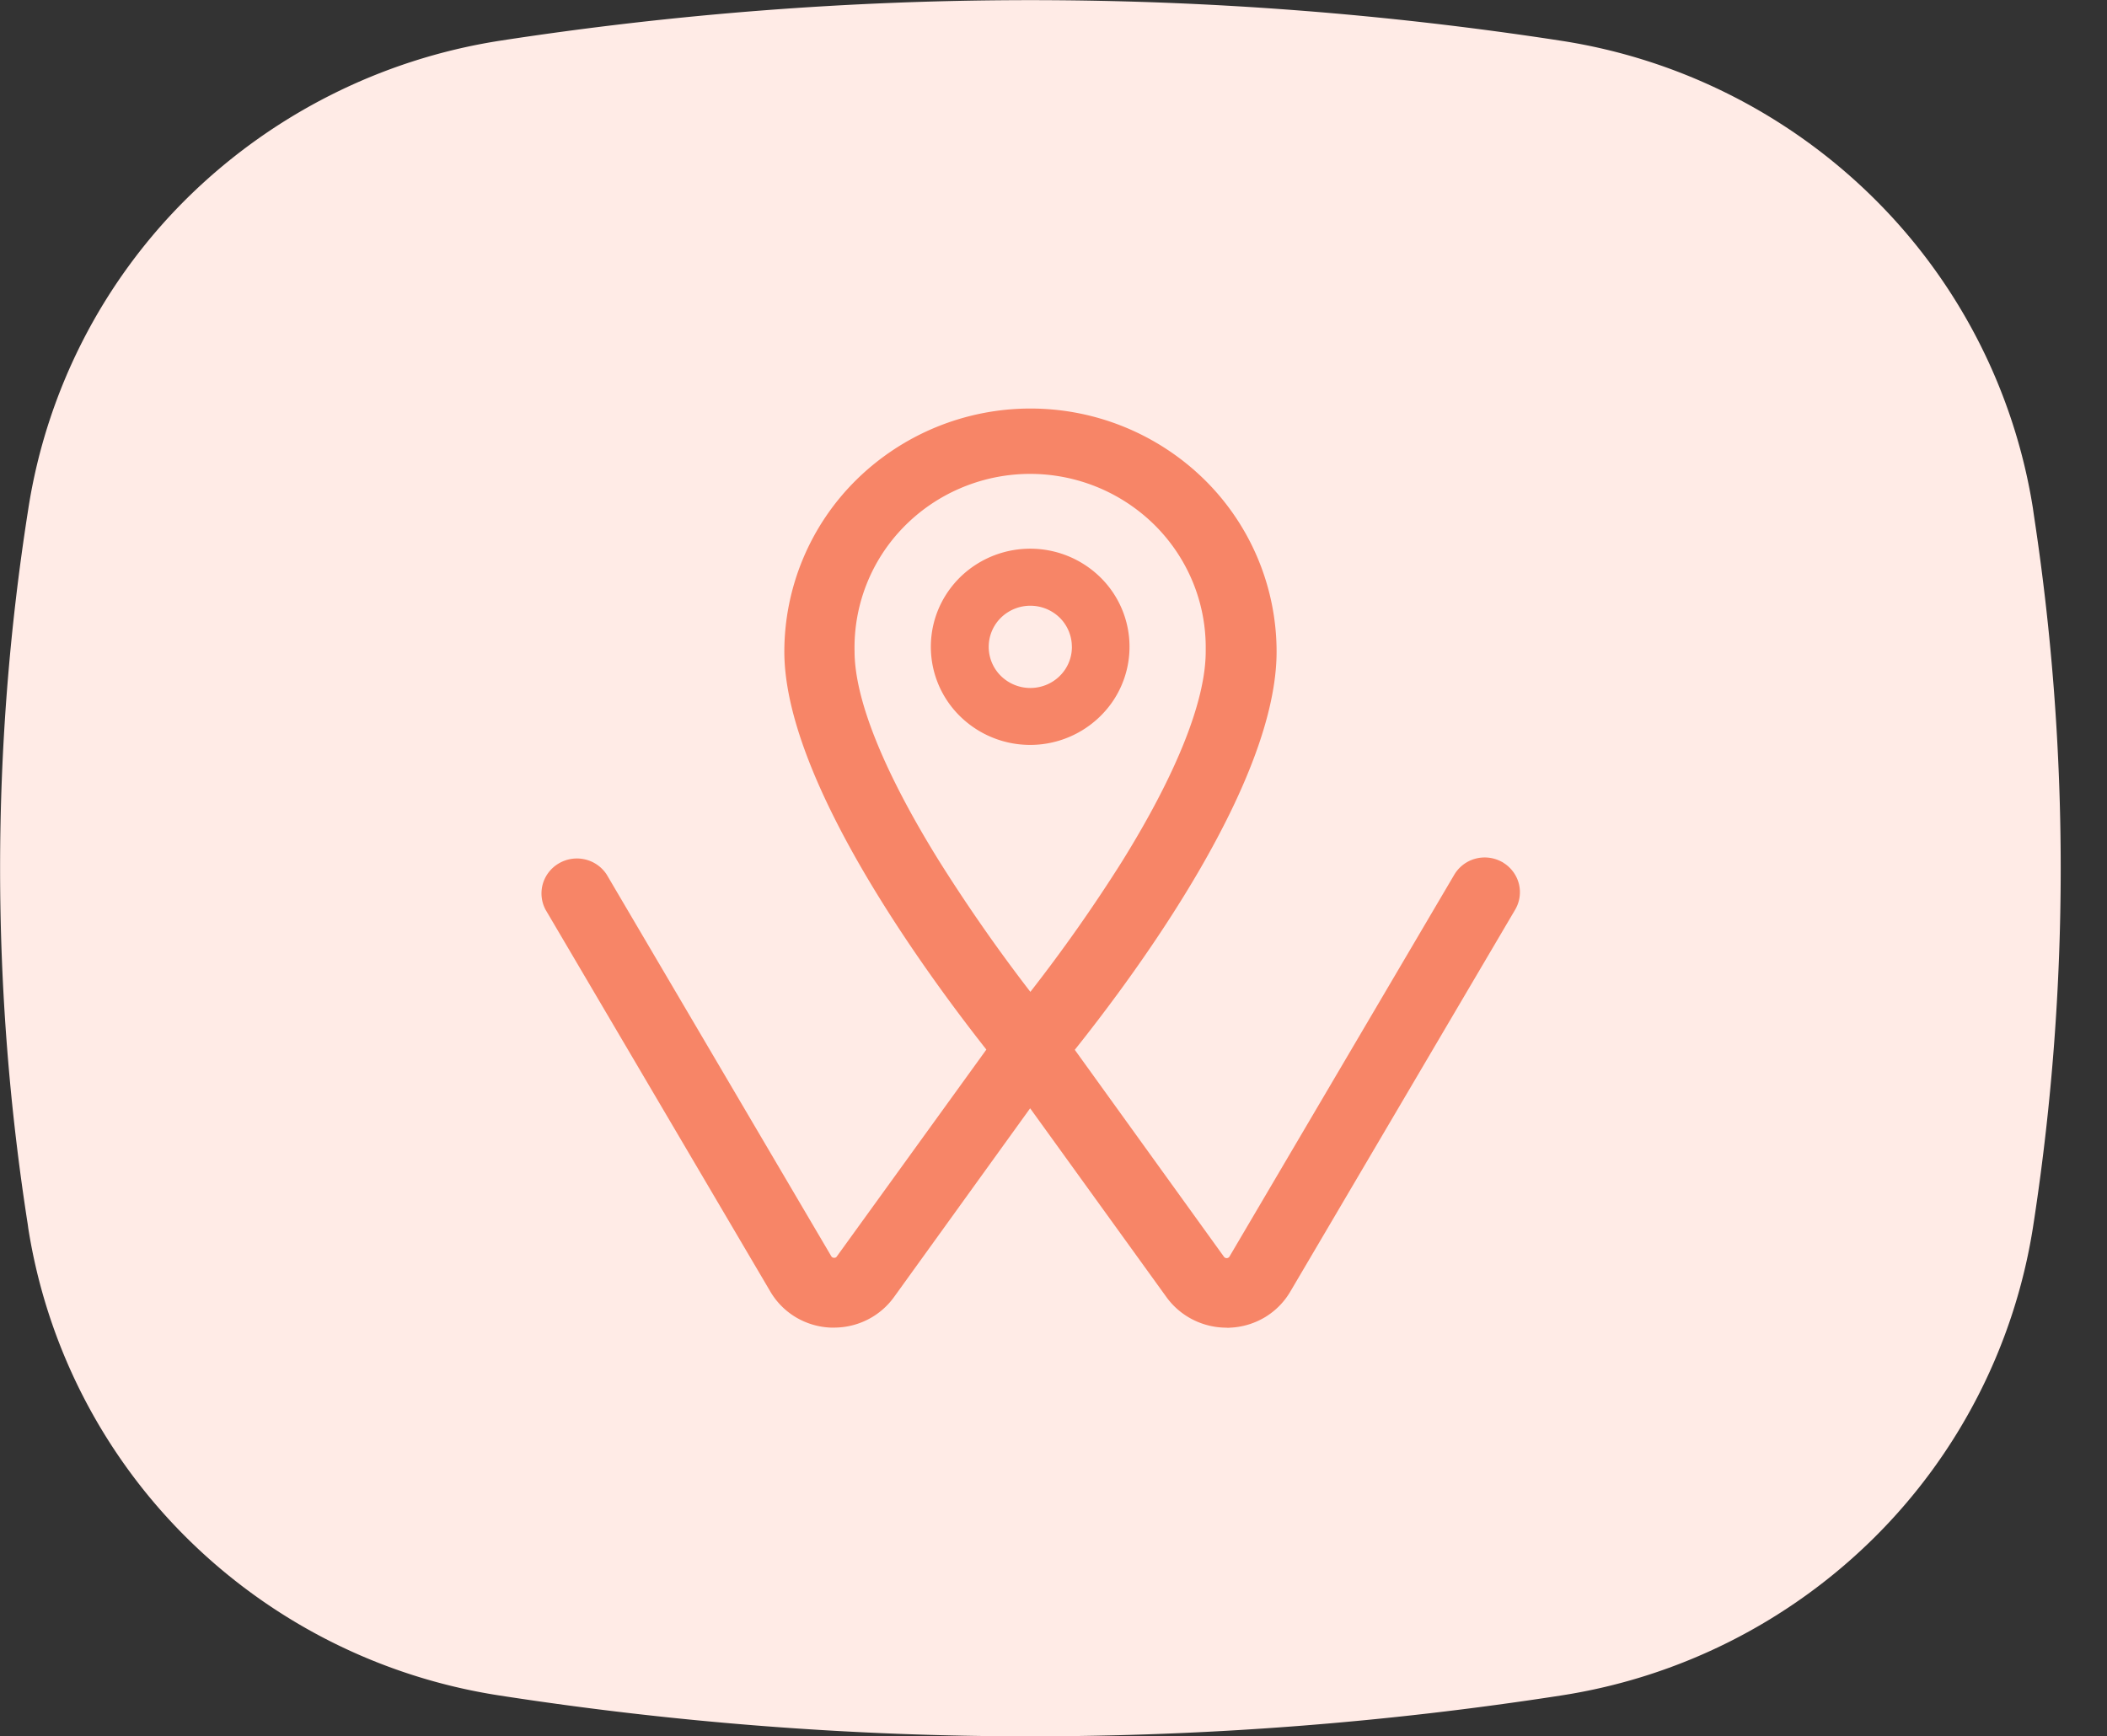
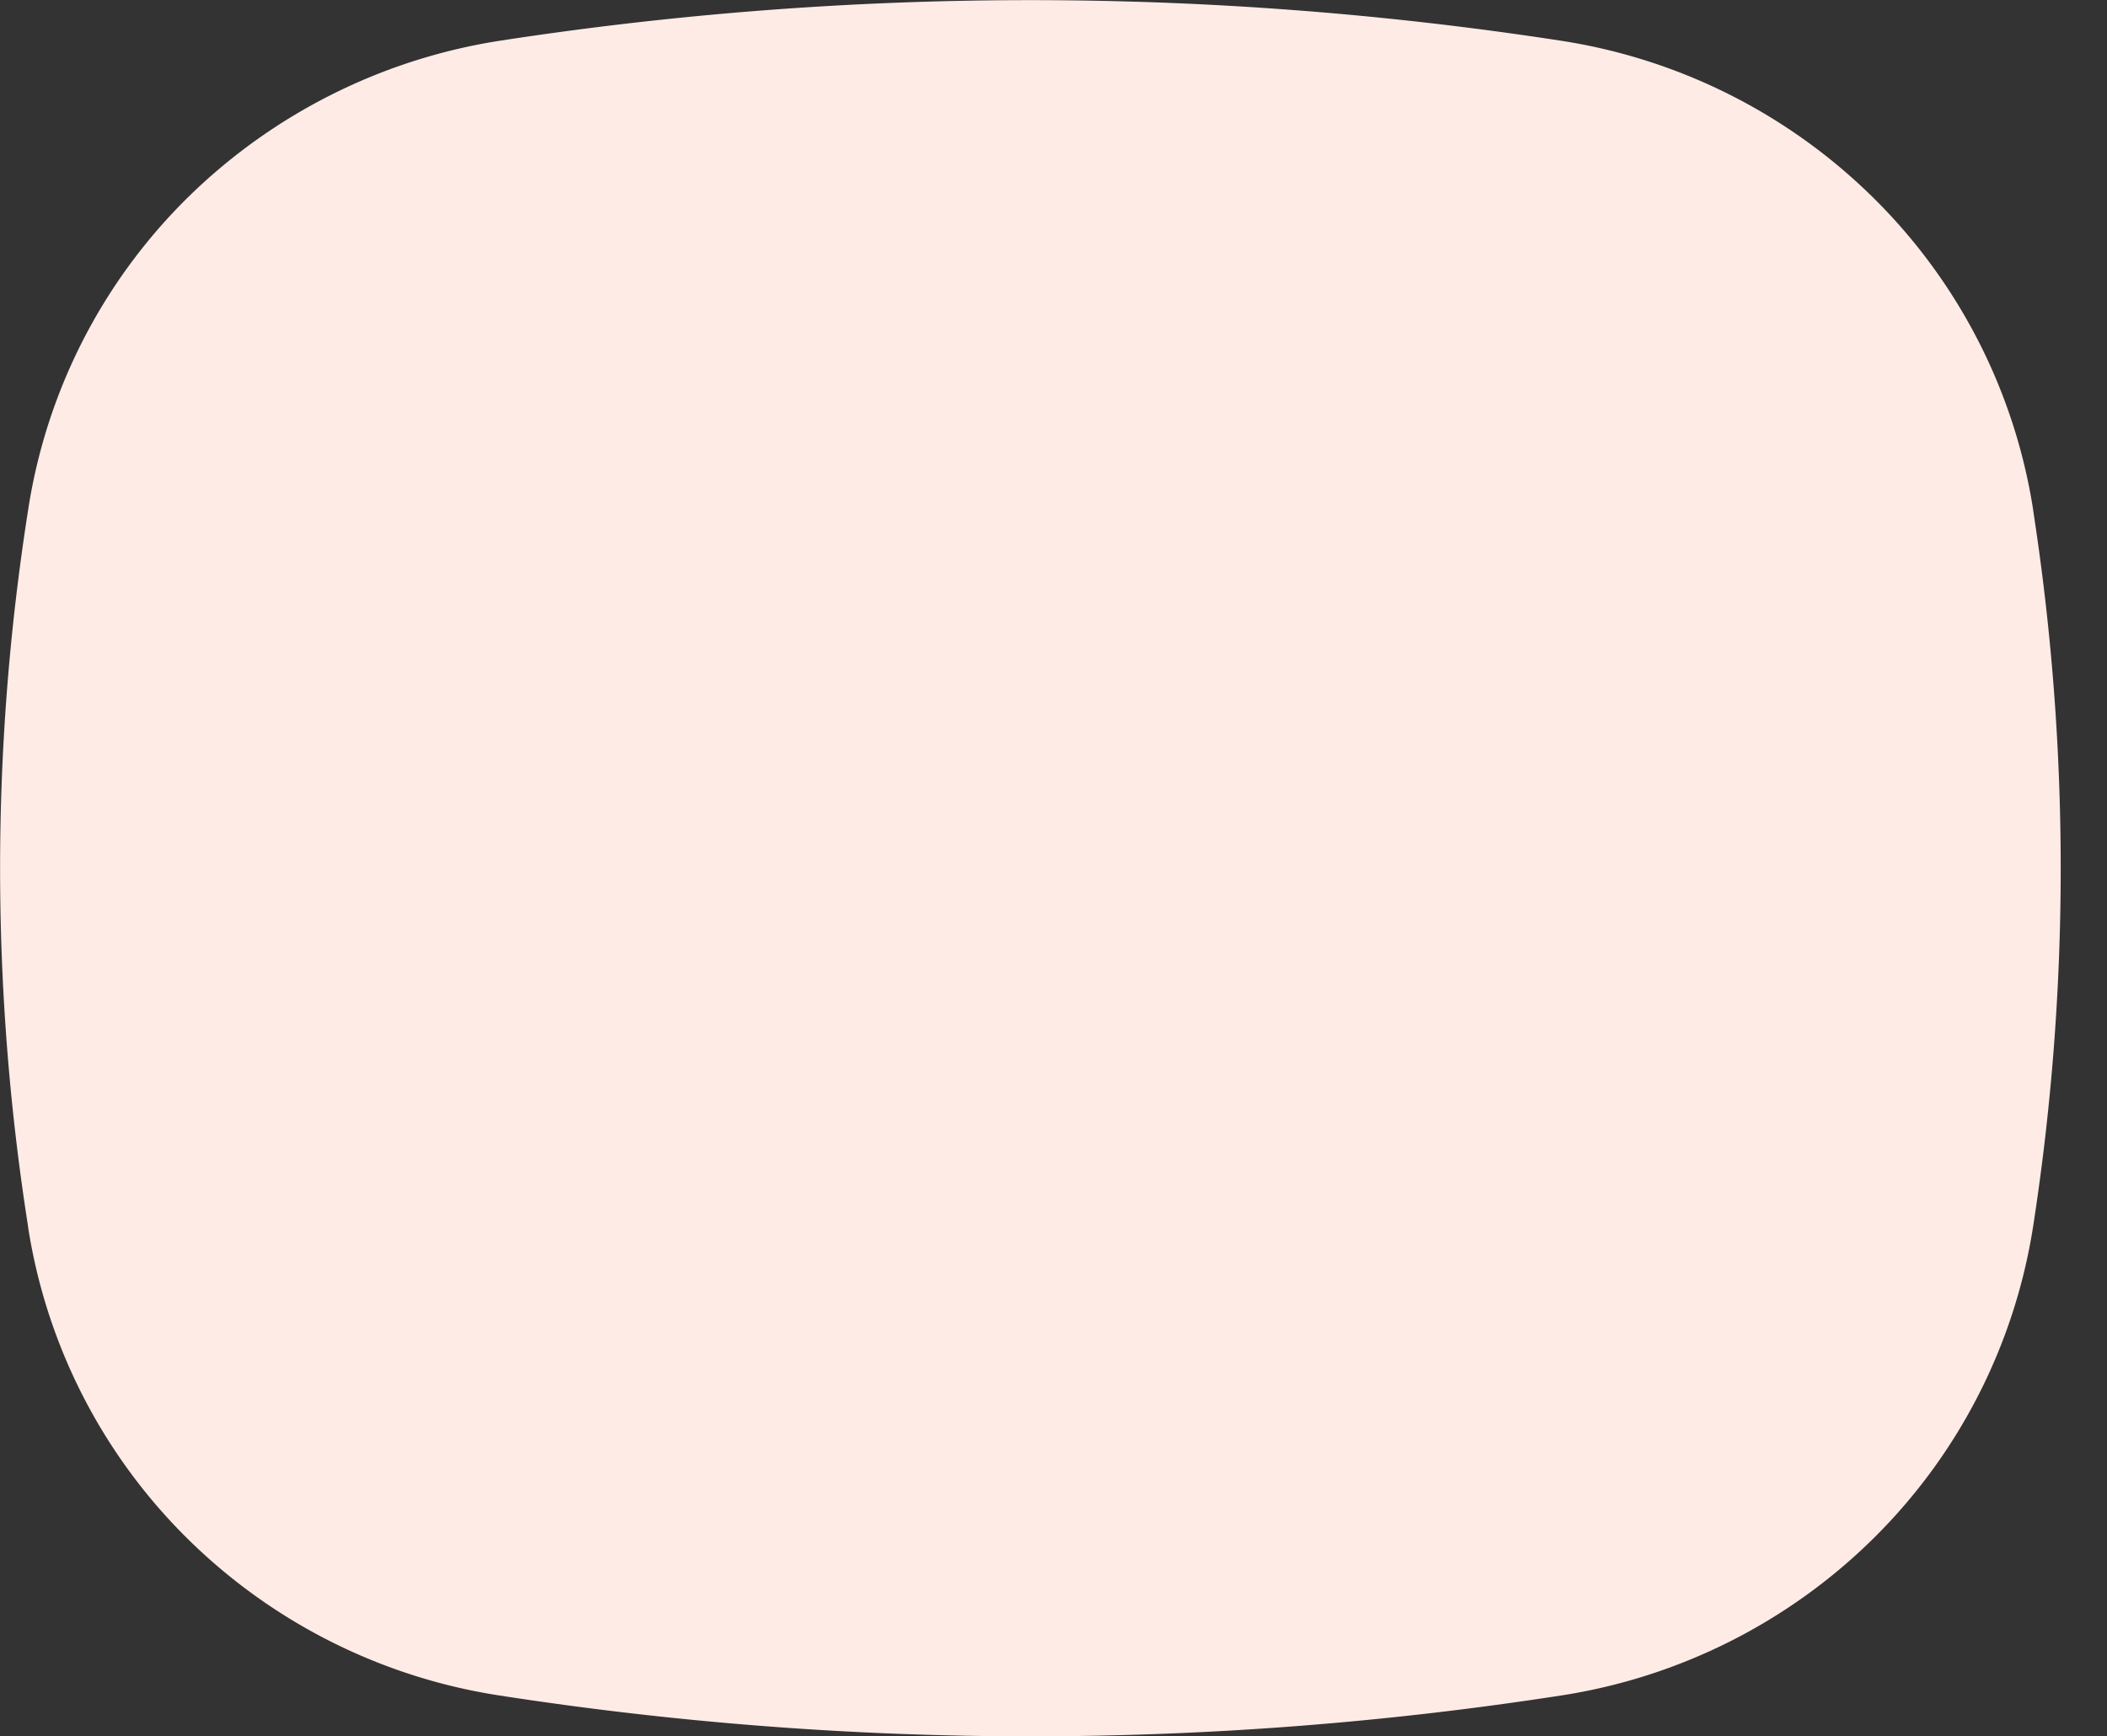
<svg xmlns="http://www.w3.org/2000/svg" width="91" height="75" viewBox="0 0 91 75">
  <rect x="0" y="0" width="91" height="75" fill="#333333" stroke="none" />
  <path id="Vector" d="M87.863,22.389a101,101,0,0,1,0,30.232l-.066.43a24.171,24.171,0,0,1-6.868,13.382,24.506,24.506,0,0,1-13.5,6.8,149.813,149.813,0,0,1-45.864,0,24.458,24.458,0,0,1-13.494-6.8A24.124,24.124,0,0,1,1.221,53.051L1.2,52.9a99.569,99.569,0,0,1,0-30.783l.024-.155a24.058,24.058,0,0,1,6.853-13.4,24.639,24.639,0,0,1,13.494-6.8,150.586,150.586,0,0,1,45.864,0,24.5,24.5,0,0,1,13.5,6.808A24.166,24.166,0,0,1,87.8,21.958Q87.831,22.173,87.863,22.389Z" transform="translate(1.999 0)" fill="none" />
-   <path id="Vector-2" data-name="Vector" d="M44.495,23.7a4.331,4.331,0,0,0-2.385.715,4.252,4.252,0,0,0-1.581,1.9,4.2,4.2,0,0,0,.931,4.62,4.323,4.323,0,0,0,6.6-.642,4.2,4.2,0,0,0-.534-5.353A4.32,4.32,0,0,0,44.495,23.7Zm1.8,4.24a1.76,1.76,0,0,1-.3.987,1.794,1.794,0,0,1-.807.654,1.815,1.815,0,0,1-1.96-.385A1.764,1.764,0,0,1,43.5,26.46a1.815,1.815,0,0,1,2.271.221A1.765,1.765,0,0,1,46.293,27.937Z" transform="translate(1.999 0)" fill="none" />
-   <path id="Vector-3" data-name="Vector" d="M64.923,37.26l-.035-.021-.045-.023a1.543,1.543,0,0,0-1.139-.122,1.524,1.524,0,0,0-.9.7L53.1,54.274a.143.143,0,0,1-.087.065.143.143,0,0,1-.152-.055l-6.443-8.939c2.843-3.56,8.716-11.6,8.716-17.2a10.433,10.433,0,0,0-3.112-7.424,10.724,10.724,0,0,0-15.033,0,10.433,10.433,0,0,0-3.115,7.423v0c0,5.452,5.885,13.584,8.725,17.191L36.142,54.27a.123.123,0,0,1-.054.048.125.125,0,0,1-.072.01.136.136,0,0,1-.068-.02.134.134,0,0,1-.048-.051L26.2,37.773a1.527,1.527,0,0,0-.93-.651,1.544,1.544,0,0,0-1.127.166,1.511,1.511,0,0,0-.7.891,1.492,1.492,0,0,0,.121,1.119l9.7,16.48a3.151,3.151,0,0,0,1.1,1.115,3.2,3.2,0,0,0,1.511.451h.15a3.212,3.212,0,0,0,1.463-.354,3.168,3.168,0,0,0,1.134-.98l5.868-8.139,5.878,8.143a3.179,3.179,0,0,0,1.135.978,3.223,3.223,0,0,0,1.463.355.583.583,0,0,0,.153,0,3.2,3.2,0,0,0,1.512-.451,3.154,3.154,0,0,0,1.1-1.115l9.7-16.478A1.491,1.491,0,0,0,65.6,38.18a1.509,1.509,0,0,0-.678-.917M52.074,28.132c0,2.134-1.25,5.271-3.612,9.075a68.81,68.81,0,0,1-3.956,5.635c-1.414-1.833-2.747-3.749-3.971-5.7-2.37-3.827-3.62-6.942-3.622-9.008a7.437,7.437,0,0,1,2.115-5.363,7.584,7.584,0,0,1,2.439-1.676A7.645,7.645,0,0,1,49.787,22.6a7.485,7.485,0,0,1,1.679,2.421,7.408,7.408,0,0,1,.608,2.873v.237Z" transform="translate(1.999 0)" fill="none" />
  <g id="Group_3" data-name="Group 3" transform="translate(0.001 0)">
    <path id="Path_15" data-name="Path 15" d="M87.862,22.389a101,101,0,0,1,0,30.232l-.066.43a24.172,24.172,0,0,1-6.868,13.382,24.506,24.506,0,0,1-13.5,6.8,149.816,149.816,0,0,1-45.864,0,24.458,24.458,0,0,1-13.494-6.8A24.124,24.124,0,0,1,1.22,53.051L1.2,52.9a99.569,99.569,0,0,1,0-30.783l.024-.155a24.058,24.058,0,0,1,6.853-13.4,24.639,24.639,0,0,1,13.494-6.8,150.586,150.586,0,0,1,45.864,0,24.5,24.5,0,0,1,13.5,6.808A24.167,24.167,0,0,1,87.8,21.958Q87.83,22.173,87.862,22.389Z" fill="#ffebe6" />
-     <path id="Path_16" data-name="Path 16" d="M44.494,23.7a4.331,4.331,0,0,0-2.385.714,4.251,4.251,0,0,0-1.581,1.9,4.2,4.2,0,0,0,.931,4.62,4.322,4.322,0,0,0,6.6-.642,4.2,4.2,0,0,0-.534-5.353A4.32,4.32,0,0,0,44.494,23.7Zm1.8,4.24a1.76,1.76,0,0,1-.3.987,1.794,1.794,0,0,1-.807.654,1.815,1.815,0,0,1-1.96-.385,1.764,1.764,0,0,1,.273-2.733,1.816,1.816,0,0,1,2.271.221A1.765,1.765,0,0,1,46.292,27.937Z" fill="#f78567" />
-     <path id="Path_17" data-name="Path 17" d="M64.923,37.26l-.035-.021-.045-.023a1.544,1.544,0,0,0-1.139-.122,1.523,1.523,0,0,0-.9.695L53.1,54.274a.142.142,0,0,1-.087.065.143.143,0,0,1-.152-.055l-6.443-8.939c2.843-3.56,8.716-11.6,8.716-17.2a10.432,10.432,0,0,0-3.112-7.424,10.724,10.724,0,0,0-15.033,0,10.433,10.433,0,0,0-3.115,7.423v0c0,5.452,5.885,13.584,8.725,17.191L36.141,54.27a.123.123,0,0,1-.054.048.125.125,0,0,1-.072.01.137.137,0,0,1-.068-.02.135.135,0,0,1-.048-.051L26.2,37.773a1.527,1.527,0,0,0-.93-.651,1.544,1.544,0,0,0-1.127.166,1.512,1.512,0,0,0-.7.891,1.492,1.492,0,0,0,.121,1.119l9.7,16.48a3.153,3.153,0,0,0,1.1,1.115,3.2,3.2,0,0,0,1.511.451h.15a3.212,3.212,0,0,0,1.463-.354,3.168,3.168,0,0,0,1.134-.98l5.868-8.139,5.878,8.143a3.179,3.179,0,0,0,1.135.978,3.223,3.223,0,0,0,1.463.355.591.591,0,0,0,.153,0,3.2,3.2,0,0,0,1.512-.451,3.154,3.154,0,0,0,1.1-1.115l9.7-16.477A1.491,1.491,0,0,0,65.6,38.18a1.509,1.509,0,0,0-.677-.917M52.073,28.132c0,2.134-1.25,5.271-3.612,9.075A68.807,68.807,0,0,1,44.5,42.842c-1.414-1.833-2.747-3.749-3.971-5.7-2.37-3.827-3.62-6.942-3.622-9.008a7.438,7.438,0,0,1,2.115-5.363,7.583,7.583,0,0,1,2.439-1.676A7.645,7.645,0,0,1,49.786,22.6a7.485,7.485,0,0,1,1.679,2.421,7.409,7.409,0,0,1,.608,2.873v.237Z" fill="#f78567" />
  </g>
</svg>